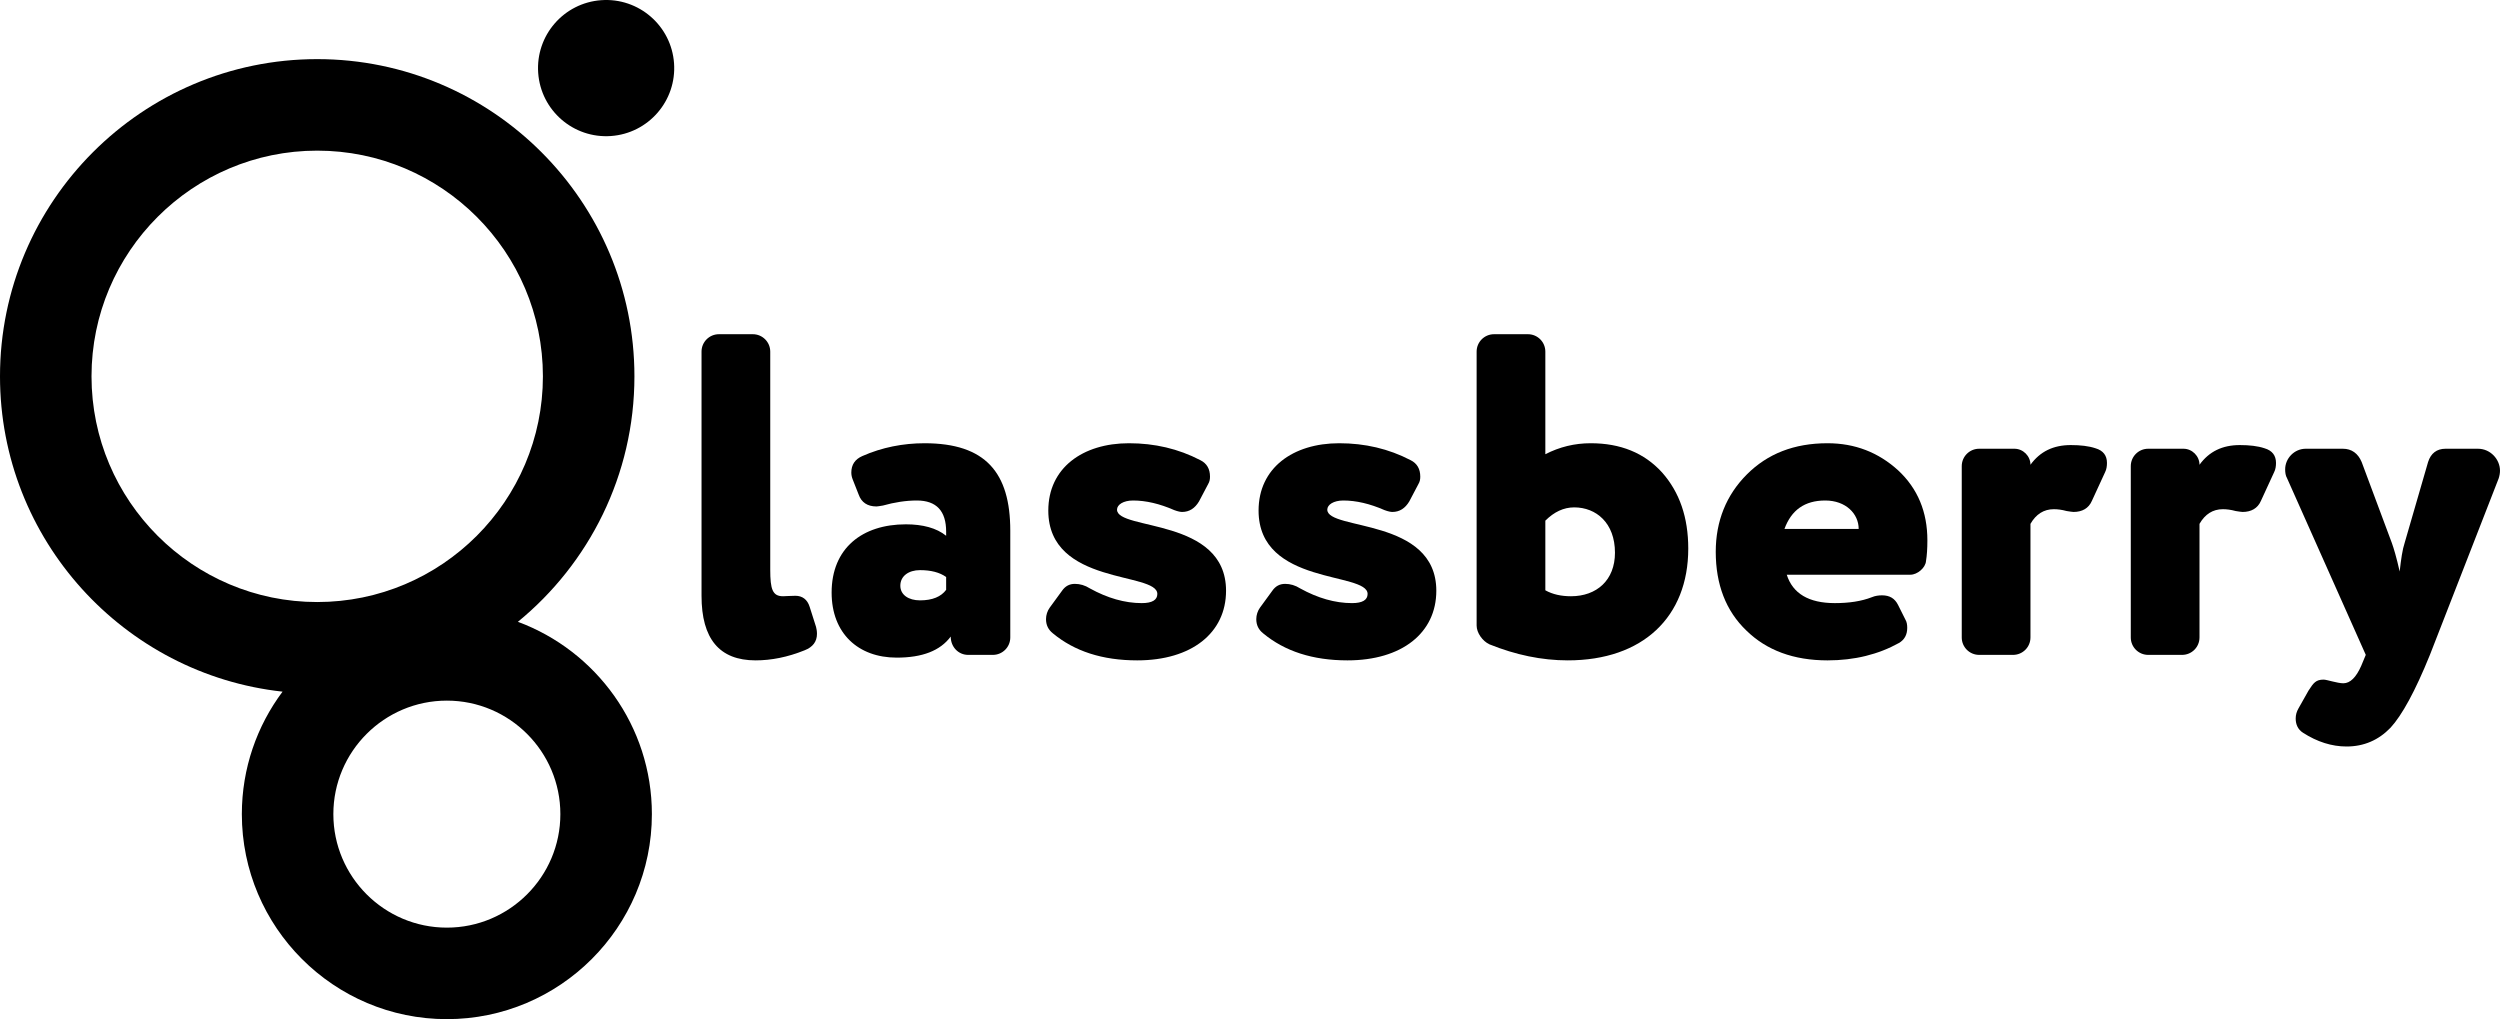
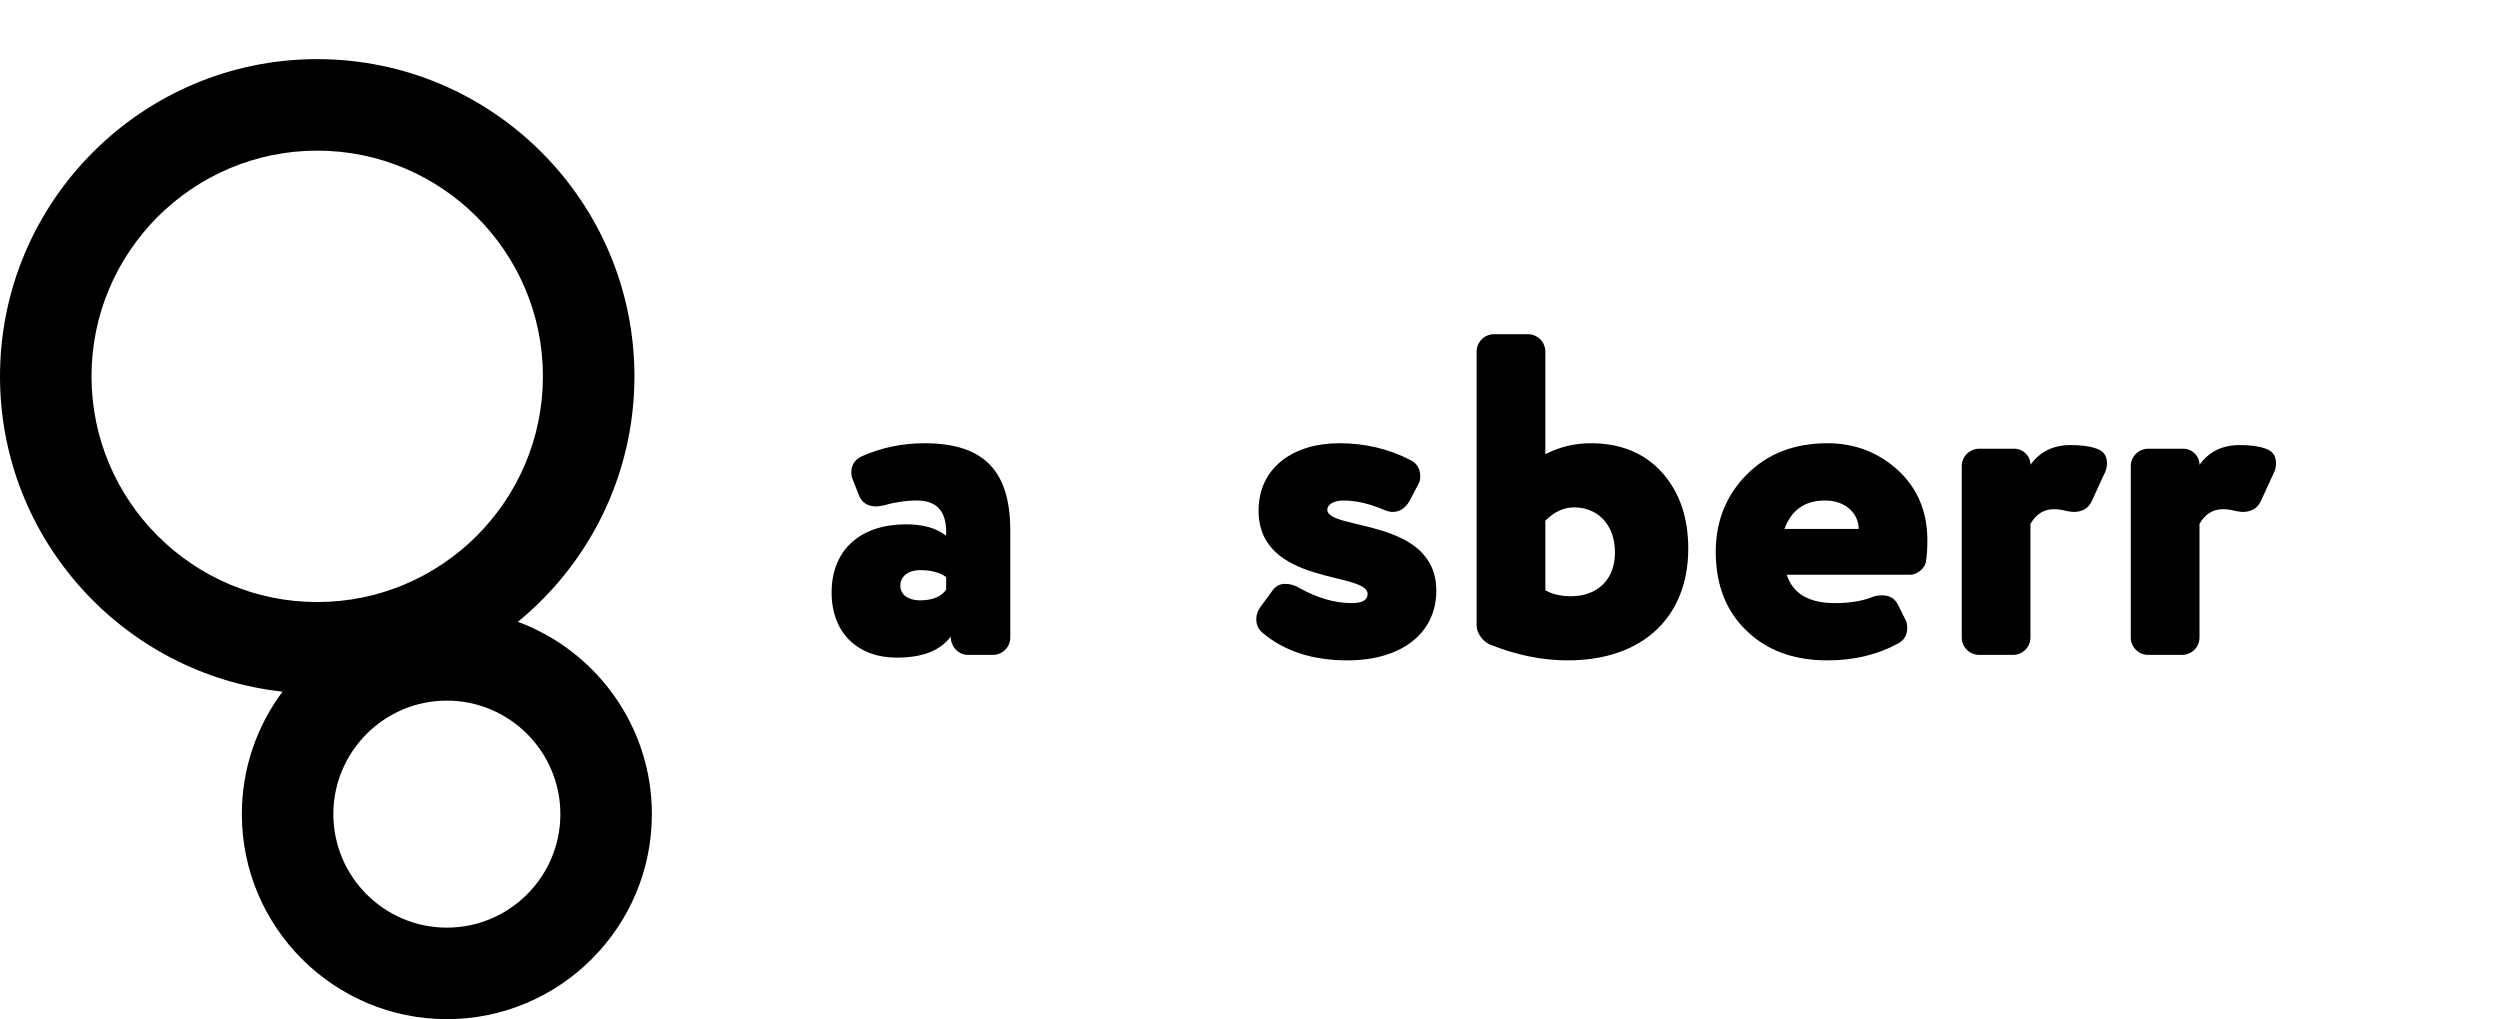
<svg xmlns="http://www.w3.org/2000/svg" id="a" data-name="Слой 1" viewBox="0 0 956.148 389.781">
  <g>
-     <path d="M268.305,134.481c0-3.679,2.978-6.658,6.658-6.658h12.965c3.679,0,6.658,2.978,6.658,6.658v83.396c0,7.534.876,10.162,4.905,10.162.526,0,3.154-.175,4.731-.175,2.628,0,4.555,1.402,5.431,4.205l2.453,7.708c.175.701.35,1.577.35,2.628,0,2.978-1.577,5.081-4.73,6.307-6.483,2.628-12.79,3.854-18.747,3.854-13.841,0-20.674-8.234-20.674-24.704v-93.382Z" />
    <path d="M346.444,200.532c6.482,0,11.738,1.402,15.418,4.38v-1.577c0-7.884-3.68-11.914-11.213-11.914-4.205,0-8.585.701-12.965,1.927-1.226.175-1.927.351-2.453.351-3.504,0-5.782-1.577-6.833-4.555l-2.277-5.782c-.351-.876-.526-1.752-.526-2.628,0-2.978,1.402-5.081,4.205-6.308,7.534-3.329,15.593-4.905,23.827-4.905,23.302,0,32.763,11.213,32.763,33.463v40.822c0,3.679-2.978,6.658-6.658,6.658h-9.461c-3.679,0-6.657-2.978-6.657-7.008-4.03,5.431-10.863,8.059-20.674,8.059-14.717,0-24.879-9.286-24.879-24.878,0-16.995,11.739-26.105,28.383-26.105ZM361.862,220.68c-2.453-1.752-5.782-2.628-9.987-2.628-4.38,0-7.534,2.277-7.534,5.957,0,3.504,3.154,5.606,7.534,5.606,4.731,0,8.06-1.401,9.987-4.029v-4.906Z" />
-     <path d="M406.188,225.936c1.227-1.752,2.803-2.628,4.906-2.628,1.927,0,3.854.525,5.782,1.752,6.658,3.679,13.315,5.606,19.798,5.606,4.029,0,5.957-1.227,5.957-3.504,0-8.585-41.698-3.154-41.698-31.887,0-16.294,13.14-25.754,30.835-25.754,9.811,0,18.922,2.102,27.331,6.482,2.453,1.226,3.679,3.329,3.679,6.307,0,1.051-.175,1.927-.701,2.803l-3.504,6.658c-1.577,2.628-3.679,4.029-6.482,4.029-.525,0-1.577-.175-2.978-.701-5.606-2.453-10.862-3.679-15.768-3.679-3.679,0-6.132,1.577-6.132,3.504,0,8.06,41.698,2.978,41.698,31.011,0,16.119-13.14,26.631-33.989,26.631-13.315,0-24.003-3.504-32.237-10.337-1.752-1.402-2.628-3.154-2.628-5.431,0-1.577.525-3.154,1.401-4.38l4.731-6.482Z" />
    <path d="M486.607,225.936c1.227-1.752,2.803-2.628,4.906-2.628,1.927,0,3.854.525,5.782,1.752,6.658,3.679,13.315,5.606,19.798,5.606,4.029,0,5.957-1.227,5.957-3.504,0-8.585-41.698-3.154-41.698-31.887,0-16.294,13.14-25.754,30.835-25.754,9.811,0,18.922,2.102,27.331,6.482,2.453,1.226,3.679,3.329,3.679,6.307,0,1.051-.175,1.927-.701,2.803l-3.504,6.658c-1.577,2.628-3.679,4.029-6.482,4.029-.525,0-1.577-.175-2.978-.701-5.606-2.453-10.862-3.679-15.768-3.679-3.679,0-6.132,1.577-6.132,3.504,0,8.06,41.698,2.978,41.698,31.011,0,16.119-13.141,26.631-33.989,26.631-13.315,0-24.003-3.504-32.237-10.337-1.752-1.402-2.628-3.154-2.628-5.431,0-1.577.525-3.154,1.401-4.38l4.731-6.482Z" />
    <path d="M591.028,173.726c5.432-2.803,11.213-4.205,17.345-4.205,11.389,0,20.499,3.679,27.332,11.213,6.657,7.534,9.986,17.169,9.986,29.084,0,26.105-17.345,42.749-46.078,42.749-9.986,0-19.973-2.103-29.959-6.132-2.628-1.226-4.906-4.38-4.906-7.183v-104.77c0-3.679,2.978-6.658,6.658-6.658h12.965c3.679,0,6.657,2.978,6.657,6.658v39.245ZM591.028,225.761c2.804,1.577,6.132,2.278,9.812,2.278,9.812,0,16.819-6.132,16.819-16.644,0-11.388-7.184-17.345-15.593-17.345-4.029,0-7.709,1.752-11.038,5.081v26.63Z" />
    <path d="M683.361,219.804c2.277,7.183,8.41,10.862,18.396,10.862,5.431,0,10.161-.701,14.191-2.277,1.227-.526,2.628-.701,3.854-.701,2.978,0,4.905,1.227,6.132,3.679l2.803,5.606c.526.876.701,1.927.701,3.154,0,2.628-1.051,4.555-3.153,5.782-7.885,4.38-16.995,6.658-27.332,6.658-12.965,0-23.302-3.854-31.011-11.388-7.884-7.534-11.738-17.695-11.738-30.135,0-11.738,4.03-21.725,11.914-29.609,7.884-7.884,18.046-11.914,30.835-11.914,10.513,0,19.447,3.504,26.981,10.337,7.533,7.008,11.213,15.943,11.213,26.806,0,3.154-.176,5.782-.525,7.884-.176,2.628-3.329,5.256-5.957,5.256h-47.305ZM710.868,202.284c0-5.782-4.905-10.863-12.79-10.863s-12.965,3.679-15.593,10.863h28.383Z" />
    <path d="M776.568,243.807c0,3.679-2.978,6.658-6.657,6.658h-12.965c-3.68,0-6.658-2.978-6.658-6.658v-65.525c0-3.679,2.978-6.658,6.658-6.658h13.49c3.329,0,6.132,2.803,6.132,6.132,3.68-5.081,8.761-7.534,15.418-7.534,3.68,0,6.833.351,9.461,1.227,2.978.876,4.38,2.803,4.38,5.606,0,1.226-.175,2.453-.7,3.504l-5.081,11.038c-1.227,2.803-3.68,4.205-7.009,4.205-.525,0-1.401-.175-2.628-.35-1.927-.526-3.504-.701-4.905-.701-3.854,0-6.833,1.927-8.935,5.606v43.45Z" />
    <path d="M841.217,243.807c0,3.679-2.978,6.658-6.657,6.658h-12.965c-3.68,0-6.658-2.978-6.658-6.658v-65.525c0-3.679,2.978-6.658,6.658-6.658h13.49c3.329,0,6.132,2.803,6.132,6.132,3.68-5.081,8.761-7.534,15.418-7.534,3.68,0,6.833.351,9.461,1.227,2.978.876,4.38,2.803,4.38,5.606,0,1.226-.175,2.453-.7,3.504l-5.081,11.038c-1.227,2.803-3.68,4.205-7.009,4.205-.525,0-1.401-.175-2.628-.35-1.927-.526-3.504-.701-4.905-.701-3.854,0-6.833,1.927-8.935,5.606v43.45Z" />
-     <path d="M914.801,207.715c.701,1.927,1.752,5.431,2.978,10.862.525-4.731,1.051-8.41,1.927-11.038l8.935-30.835c1.052-3.329,3.329-5.081,6.658-5.081h12.438c4.731,0,8.41,4.03,8.41,8.41,0,.876-.176,1.927-.525,2.978l-26.28,67.453c-5.606,13.841-10.688,23.127-15.067,27.857-4.556,4.731-10.162,7.183-16.819,7.183-5.606,0-11.213-1.752-16.645-5.256-1.927-1.227-2.803-3.153-2.803-5.431,0-1.402.351-2.628,1.051-3.854l3.854-6.833c1.928-2.978,2.804-4.205,5.781-4.205,1.227,0,5.257,1.401,7.534,1.401,2.628,0,4.905-2.277,6.833-6.657l1.752-4.205-30.135-67.628c-.525-.876-.701-2.102-.701-3.329,0-4.205,3.504-7.884,7.885-7.884h14.191c3.328,0,5.781,1.752,7.183,5.081l11.563,31.011Z" />
  </g>
  <g>
    <path d="M198.073,237.817c27.187-22.267,44.568-56.082,44.568-93.883,0-66.896-54.424-121.32-121.321-121.32S0,77.038,0,143.934c0,62.416,47.381,113.967,108.062,120.593-9.774,13.079-15.568,29.297-15.568,46.843,0,43.236,35.175,78.411,78.411,78.411s78.411-35.175,78.411-78.411c0-33.689-21.358-62.478-51.243-73.552ZM35,143.934c0-47.597,38.723-86.321,86.32-86.321s86.321,38.723,86.321,86.321-38.723,86.32-86.321,86.32-86.32-38.723-86.32-86.32ZM170.905,354.781c-23.937,0-43.411-19.474-43.411-43.411s19.474-43.411,43.411-43.411,43.411,19.474,43.411,43.411-19.474,43.411-43.411,43.411Z" />
-     <circle cx="231.816" cy="26.045" r="26.045" transform="translate(-1.263 16.499) rotate(-4.065)" />
  </g>
</svg>